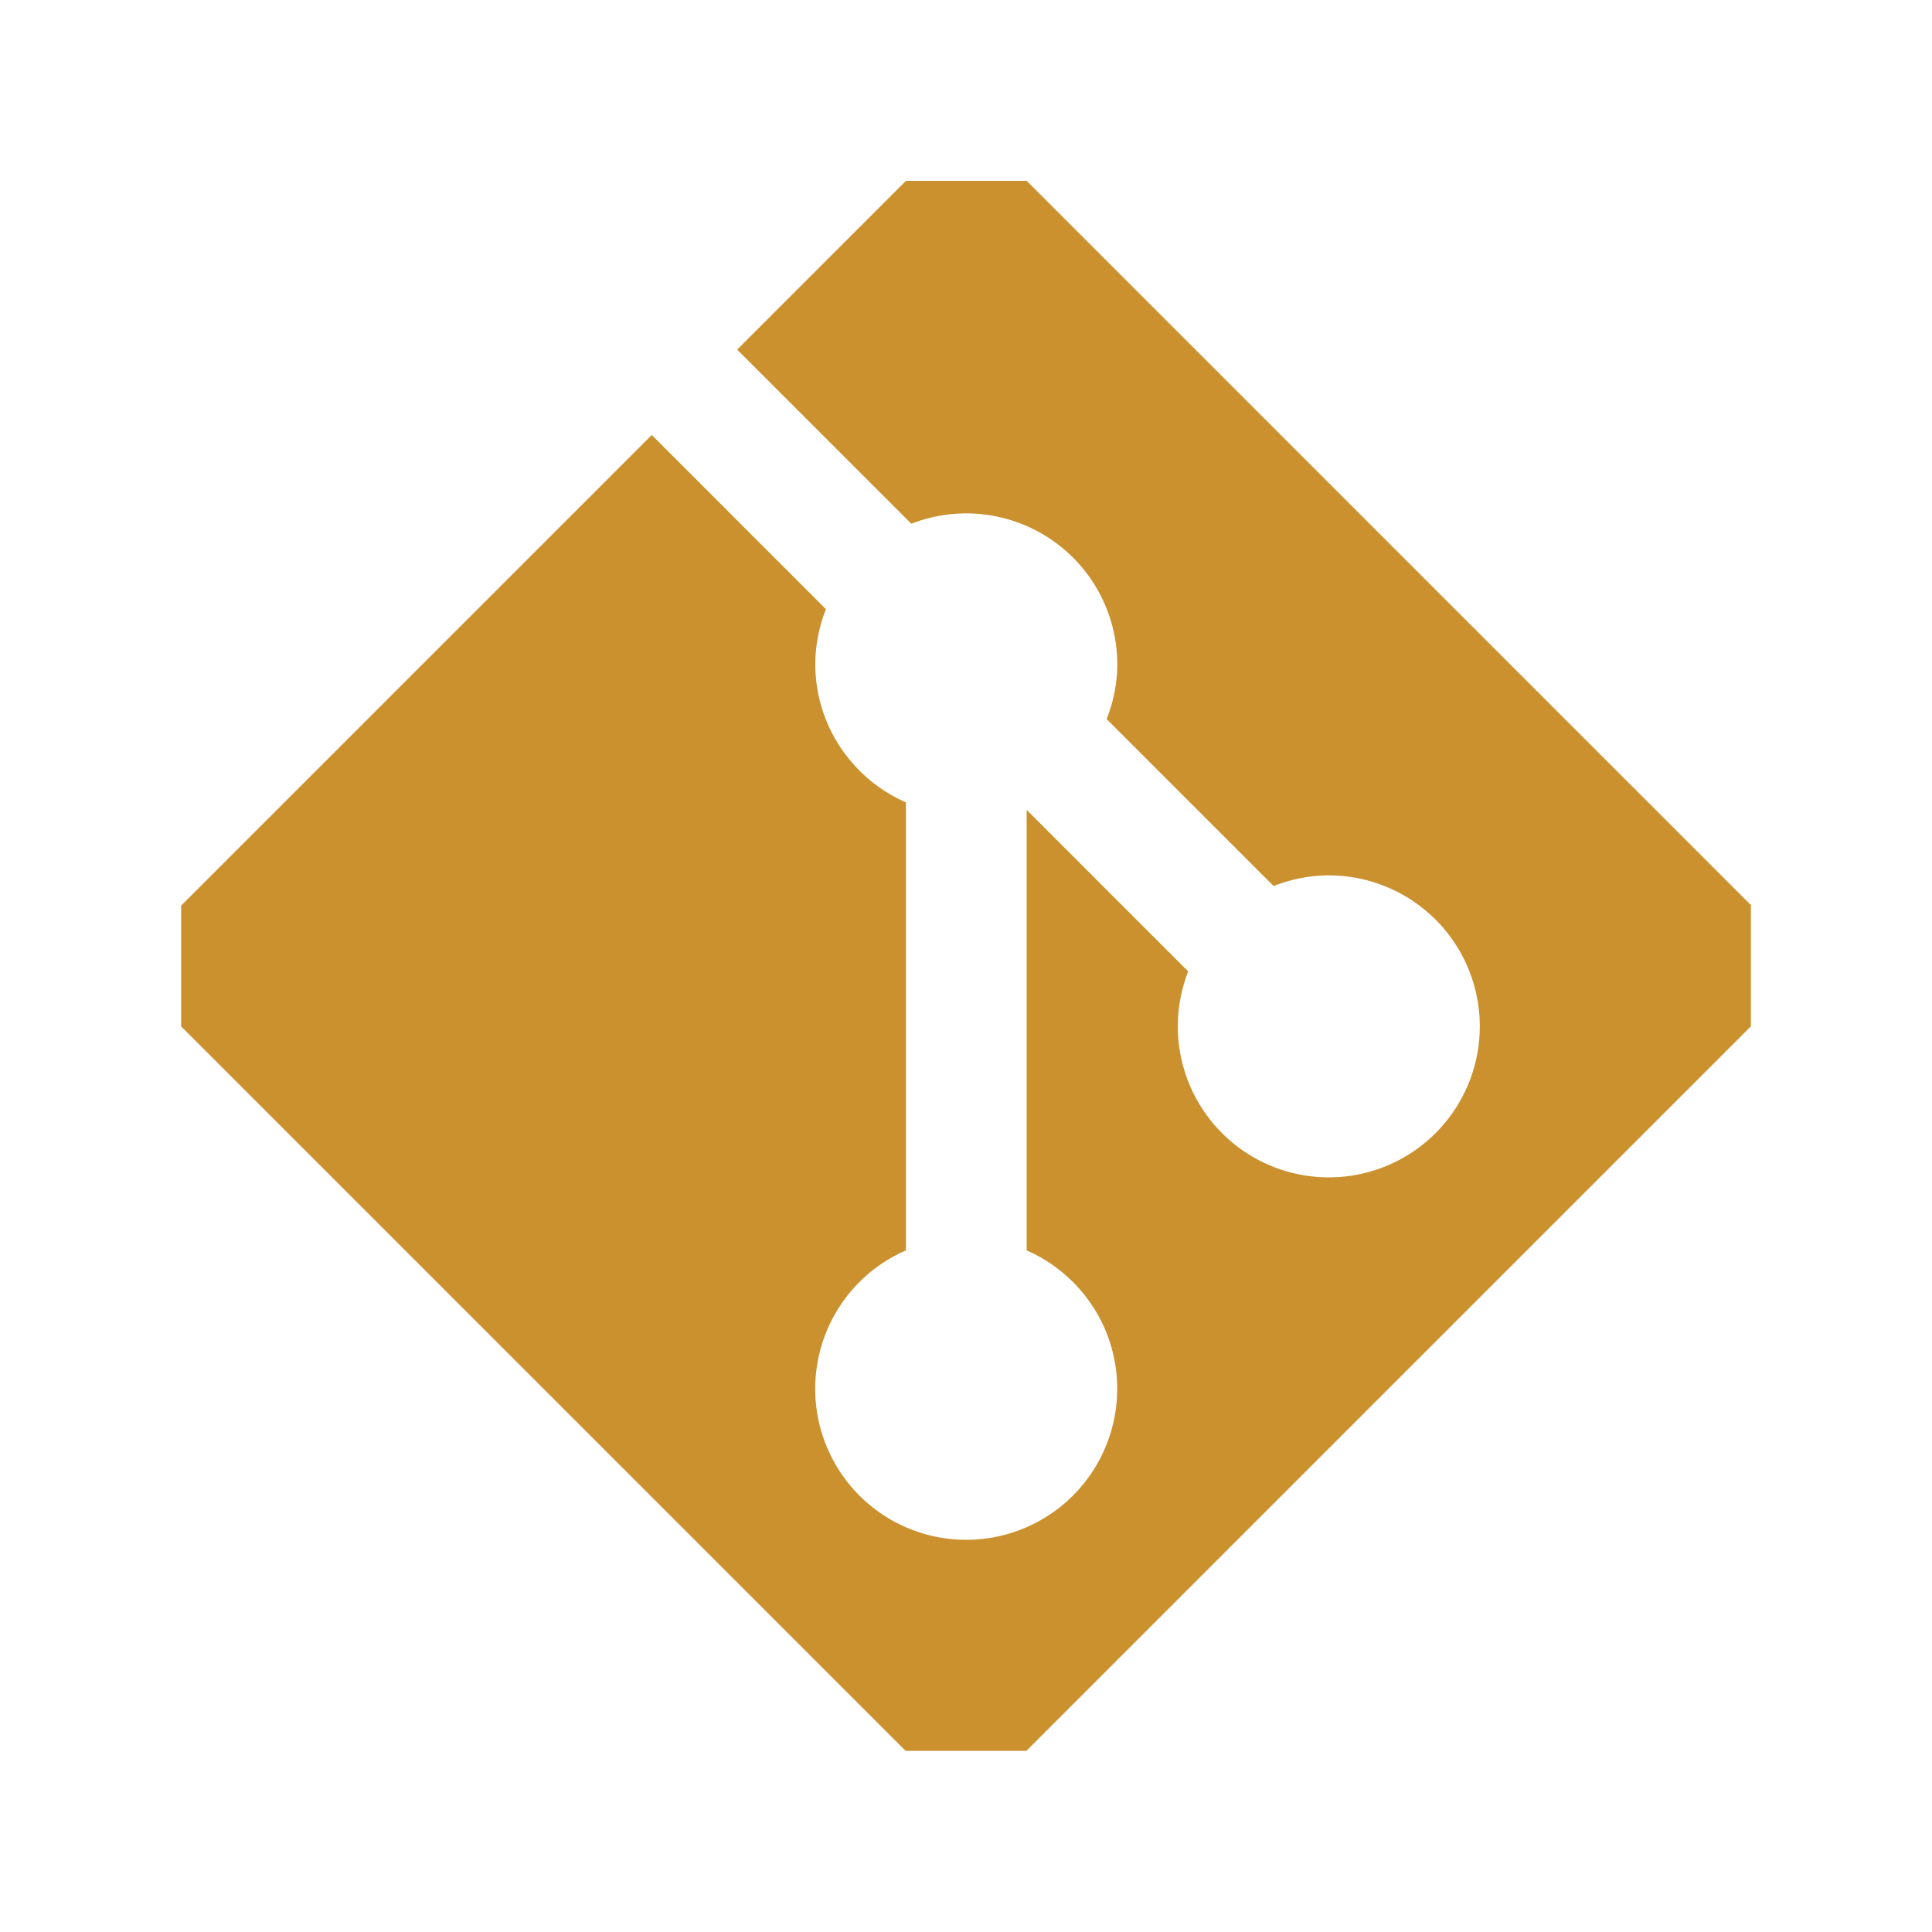
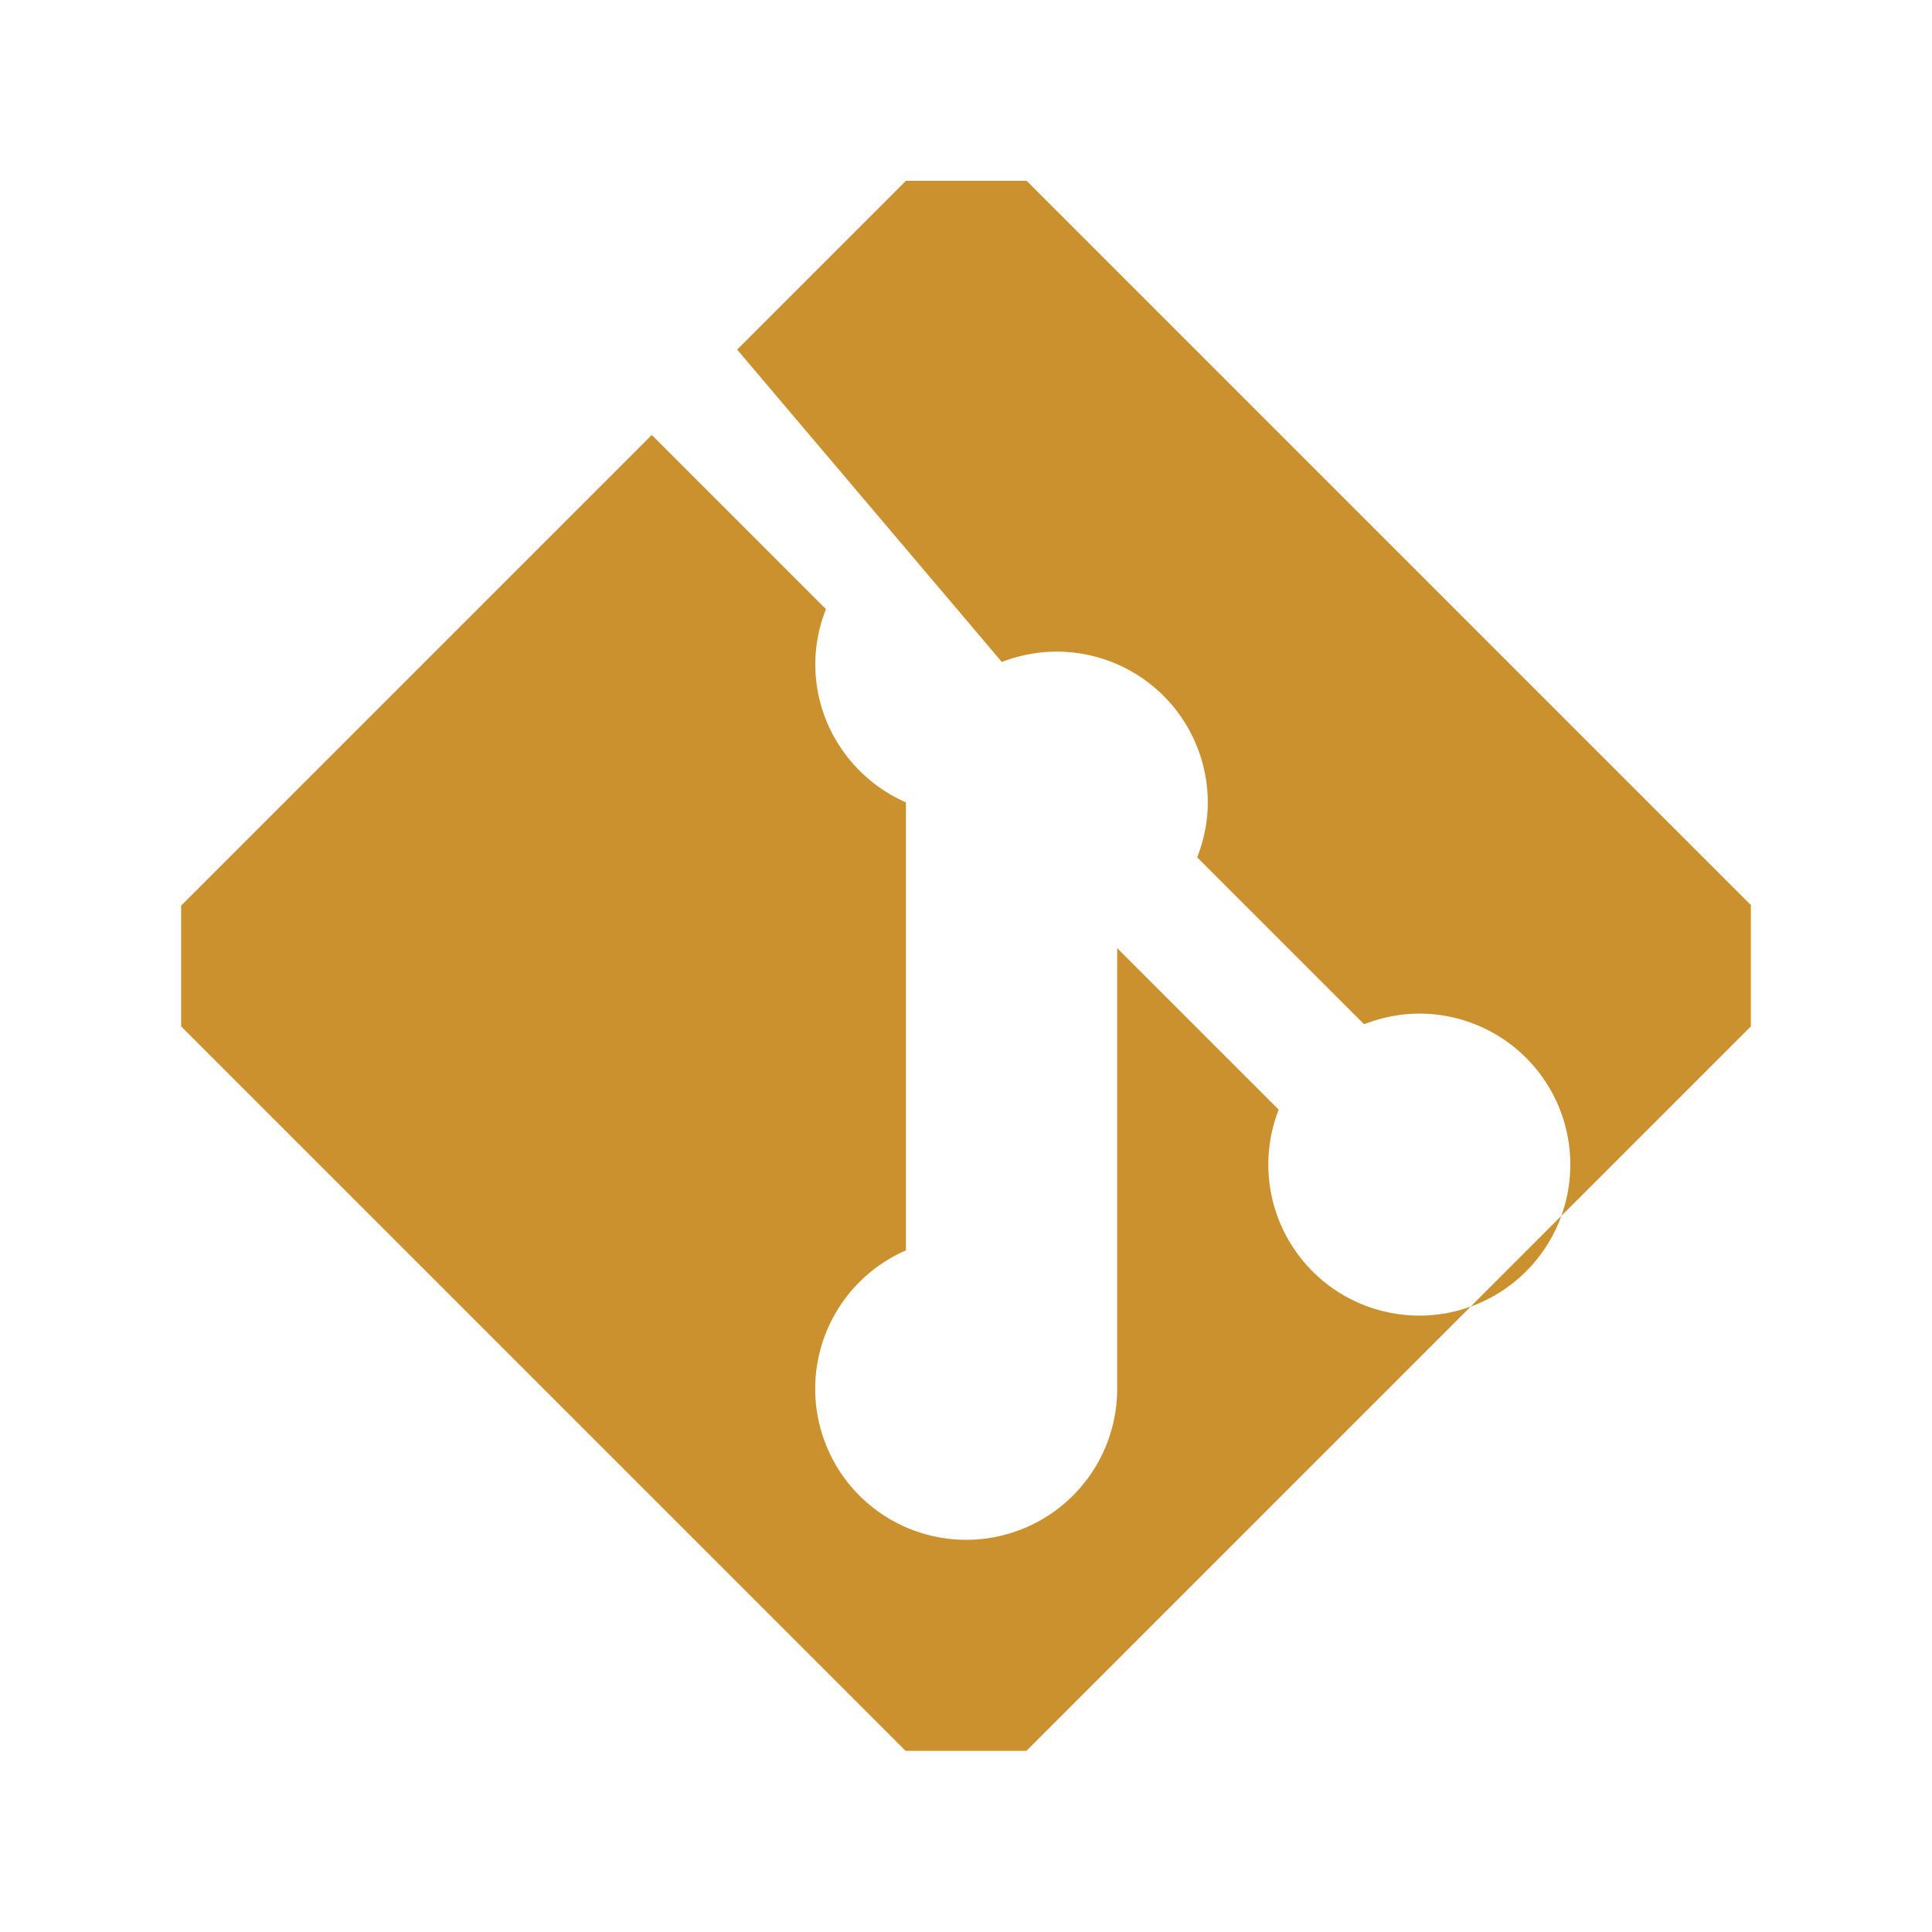
<svg xmlns="http://www.w3.org/2000/svg" viewBox="0 0 20 20" fill="#CB912F">
-   <path d="M18.125 9.375v1.25l-7.5 7.5h-1.25l-7.5-7.5v-1.25l4.872-4.872L8.55 6.306c-.069.175-.11.369-.11.569 0 .64.388 1.19.938 1.431v4.638a1.563 1.563 0 1 0 2.187 1.431c0-.64-.387-1.19-.937-1.431v-4.56l1.672 1.672a1.563 1.563 0 1 0 1.453-.994c-.2 0-.39.041-.569.11l-1.728-1.728c.069-.175.11-.369.11-.569a1.563 1.563 0 0 0-2.132-1.453L7.631 3.619l1.747-1.747h1.25l7.5 7.5z" fill="#CB912F" />
+   <path d="M18.125 9.375v1.25l-7.5 7.5h-1.25l-7.5-7.5v-1.25l4.872-4.872L8.55 6.306c-.069.175-.11.369-.11.569 0 .64.388 1.19.938 1.431v4.638a1.563 1.563 0 1 0 2.187 1.431v-4.56l1.672 1.672a1.563 1.563 0 1 0 1.453-.994c-.2 0-.39.041-.569.11l-1.728-1.728c.069-.175.11-.369.11-.569a1.563 1.563 0 0 0-2.132-1.453L7.631 3.619l1.747-1.747h1.25l7.5 7.5z" fill="#CB912F" />
</svg>